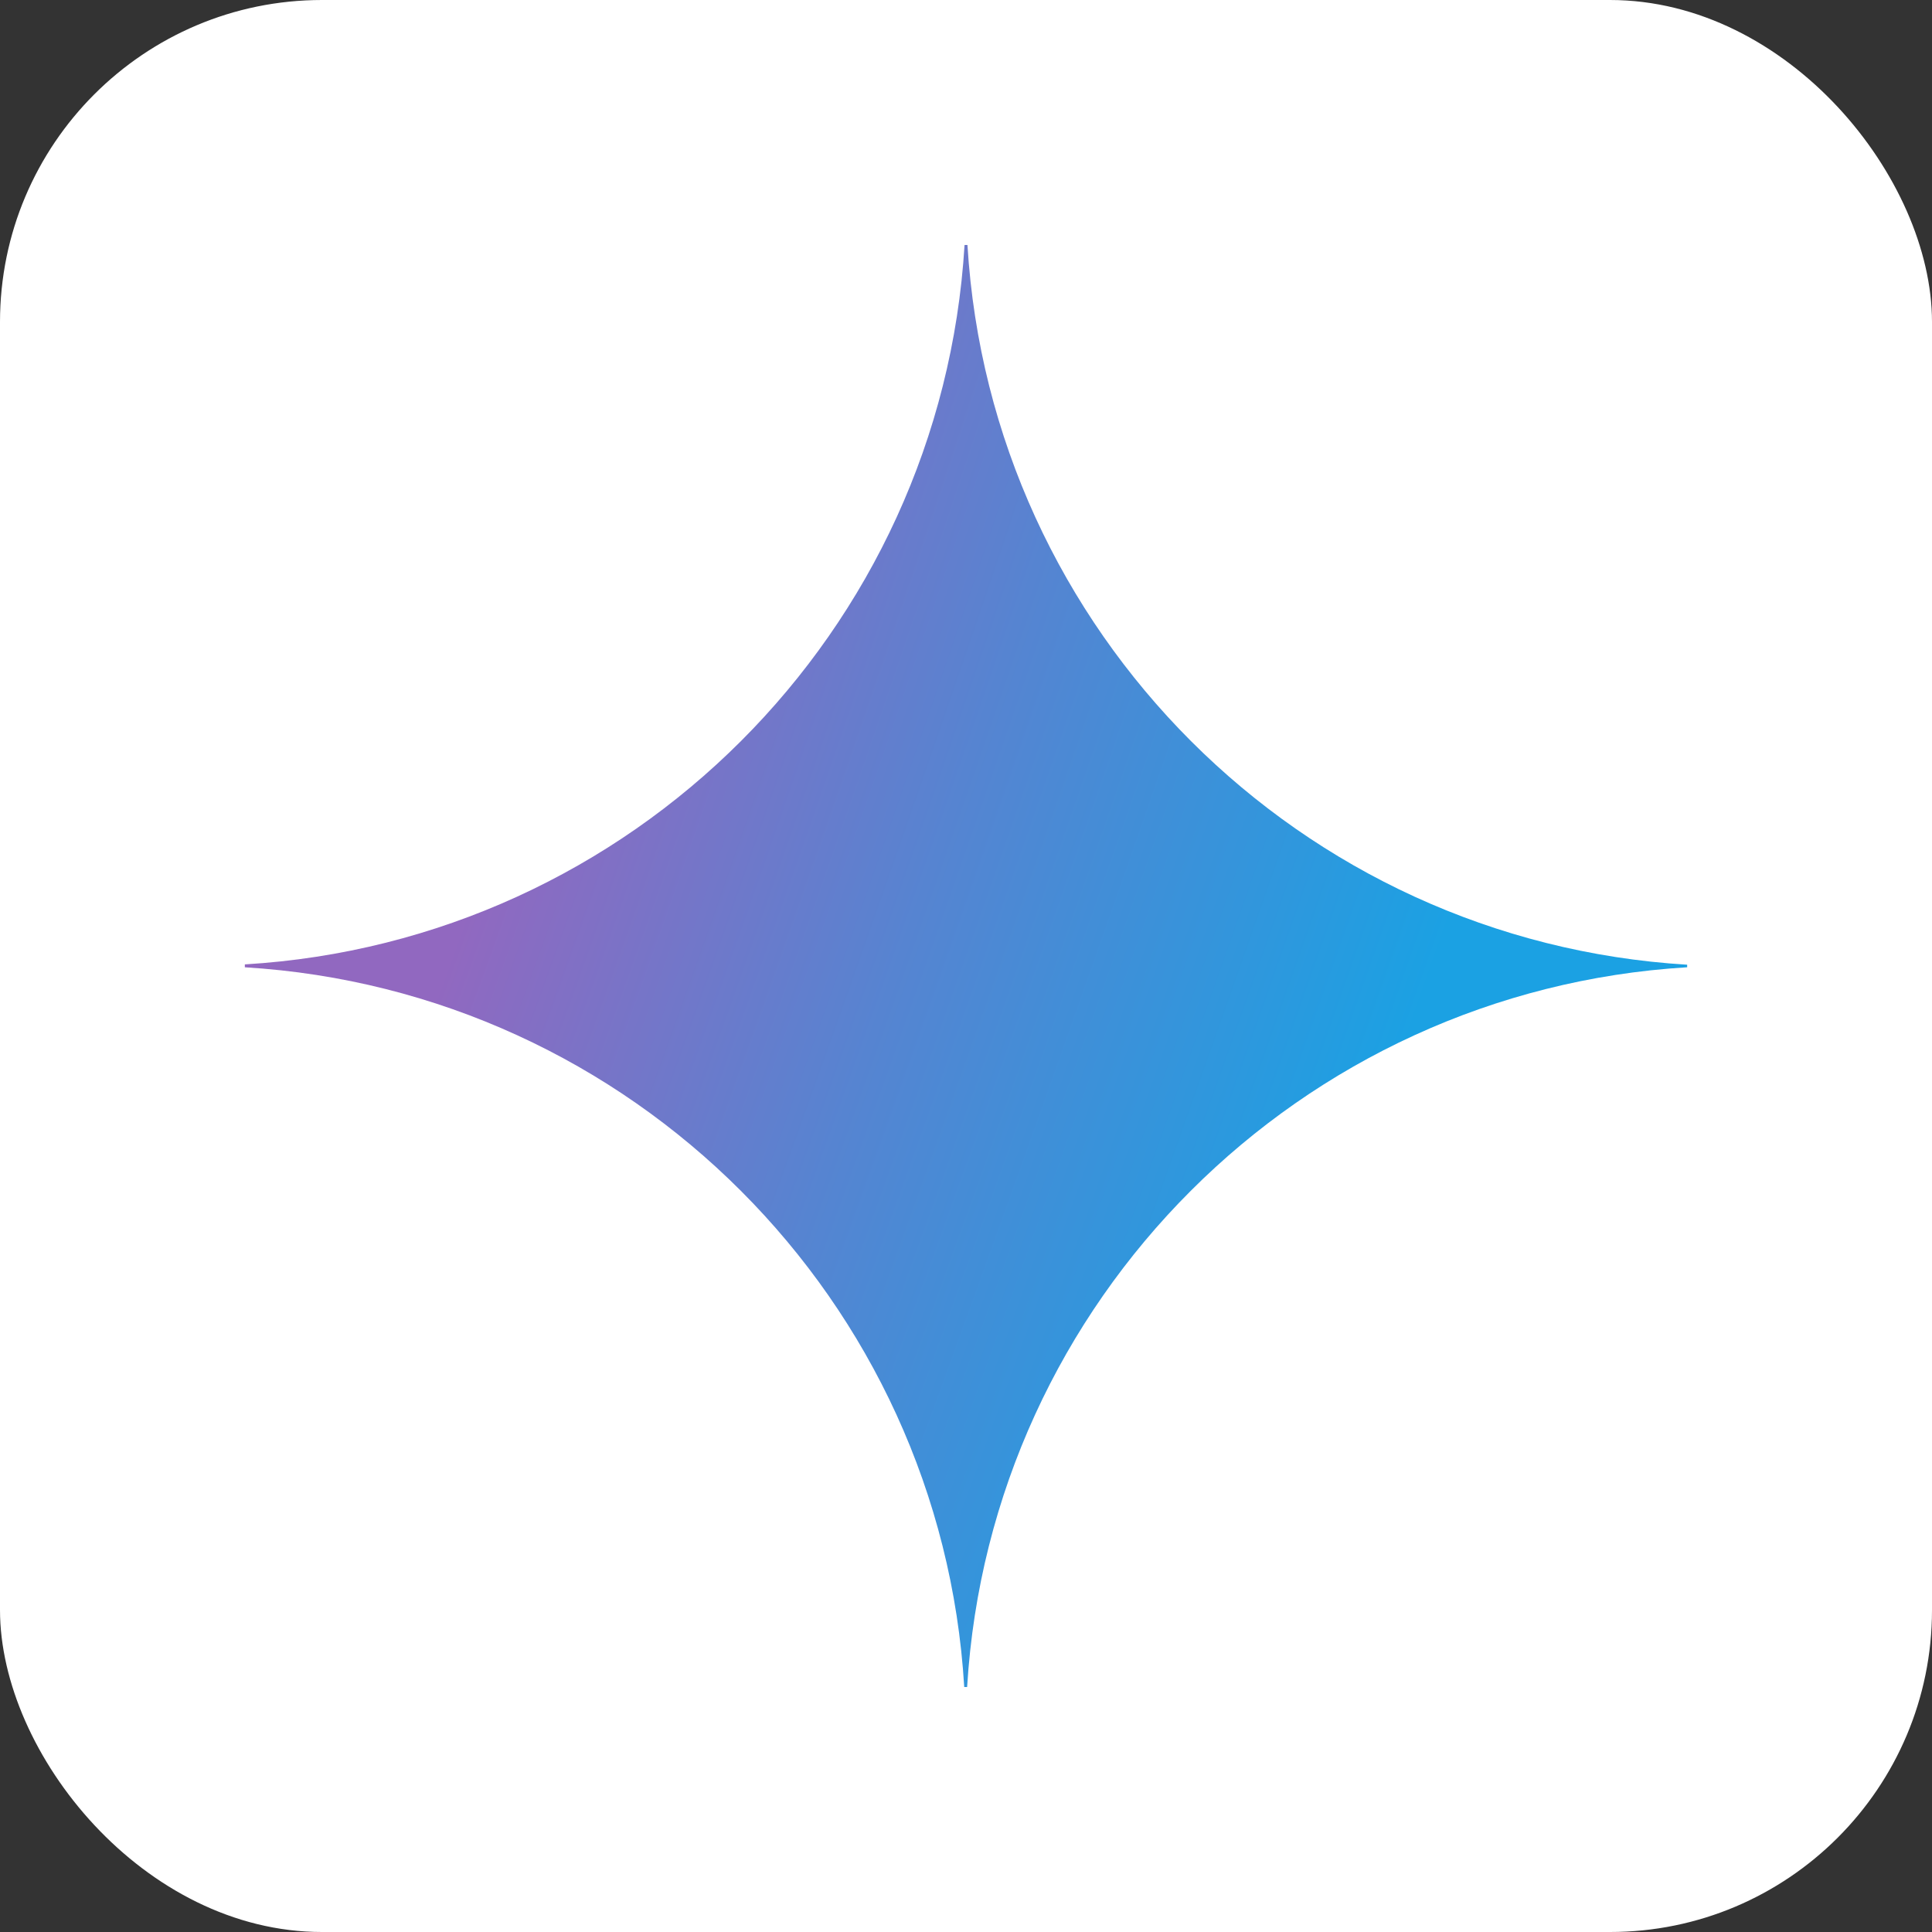
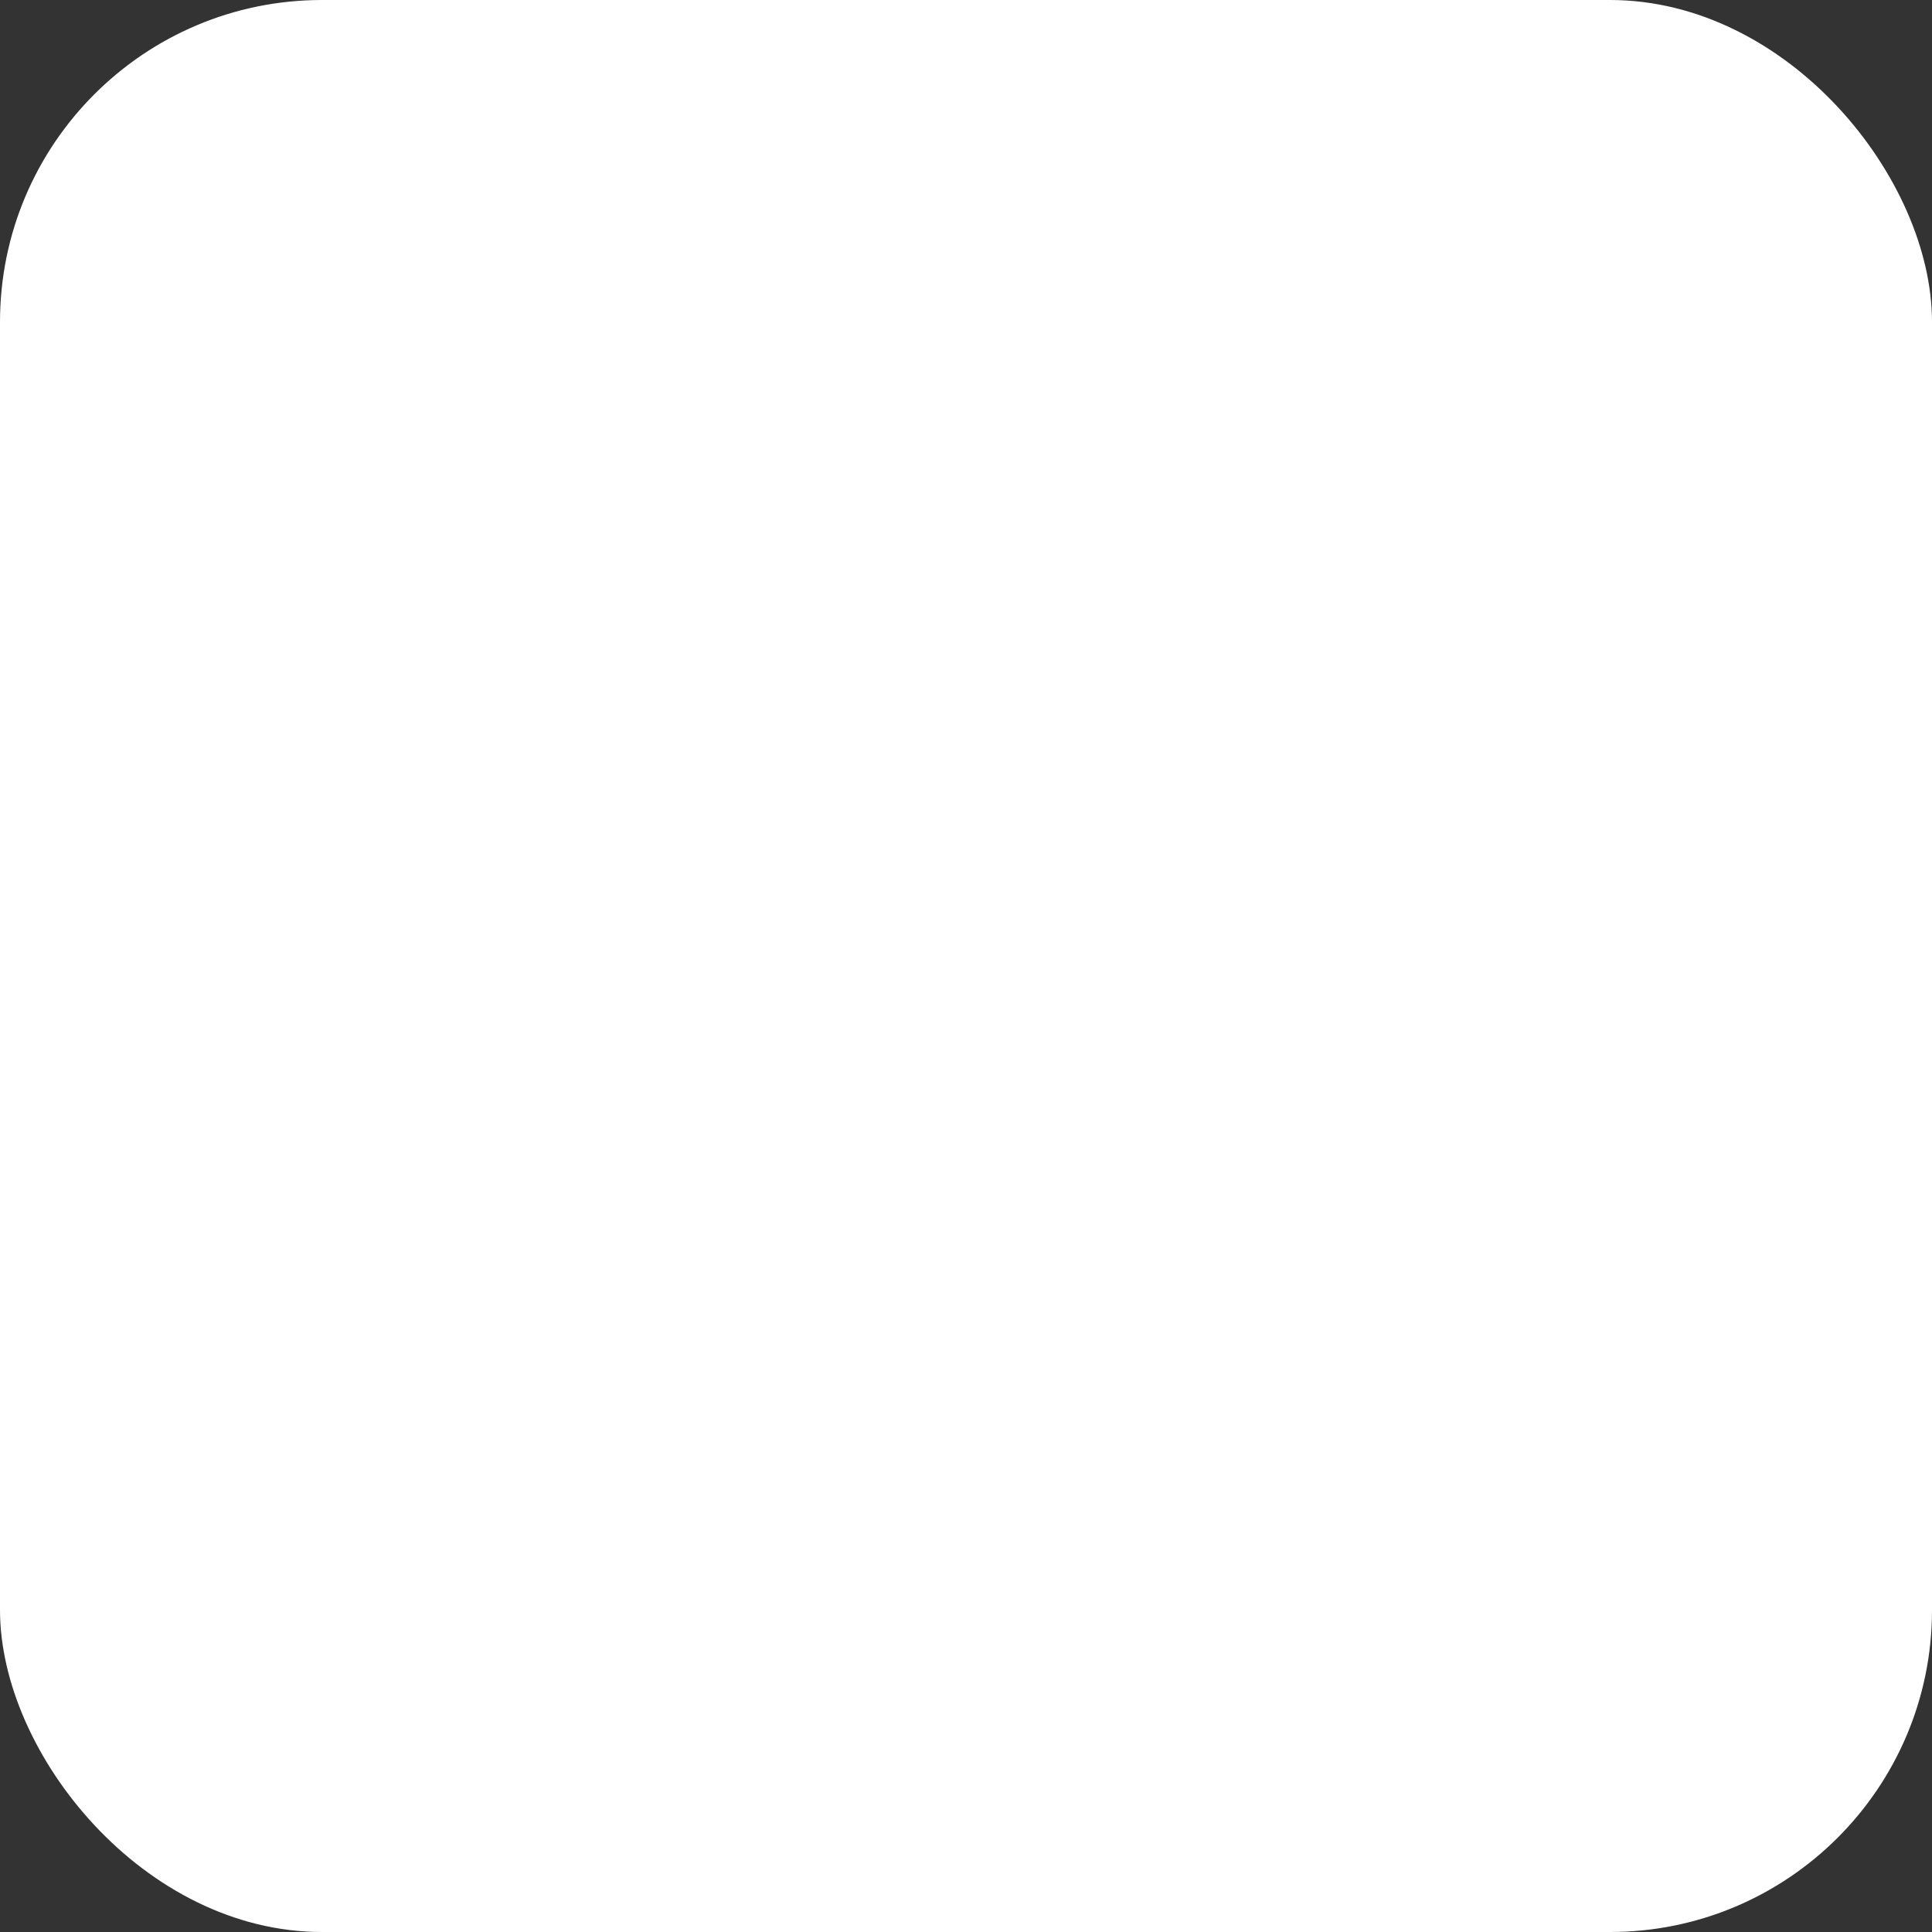
<svg xmlns="http://www.w3.org/2000/svg" width="48" height="48" viewBox="0 0 48 48" fill="none">
  <rect x="0" y="0" width="48" height="48" fill="#333333" stroke="none" />
  <rect width="48" height="48" rx="8" fill="white" />
-   <path d="M41.909 24.032C32.299 24.613 24.609 32.304 24.028 41.913H23.956C23.383 32.304 15.692 24.613 6.083 24.032V23.96C15.692 23.387 23.383 15.696 23.964 6.087H24.036C24.617 15.696 32.307 23.387 41.917 23.968V24.032H41.909Z" fill="url(#paint0_radial_343_631)" />
  <defs>
    <radialGradient id="paint0_radial_343_631" cx="0" cy="0" r="1" gradientUnits="userSpaceOnUse" gradientTransform="translate(9.642 20.643) rotate(18.683) scale(38.132 305.465)">
      <stop offset="0.067" stop-color="#9168C0" />
      <stop offset="0.343" stop-color="#5684D1" />
      <stop offset="0.672" stop-color="#1BA1E3" />
    </radialGradient>
  </defs>
</svg>